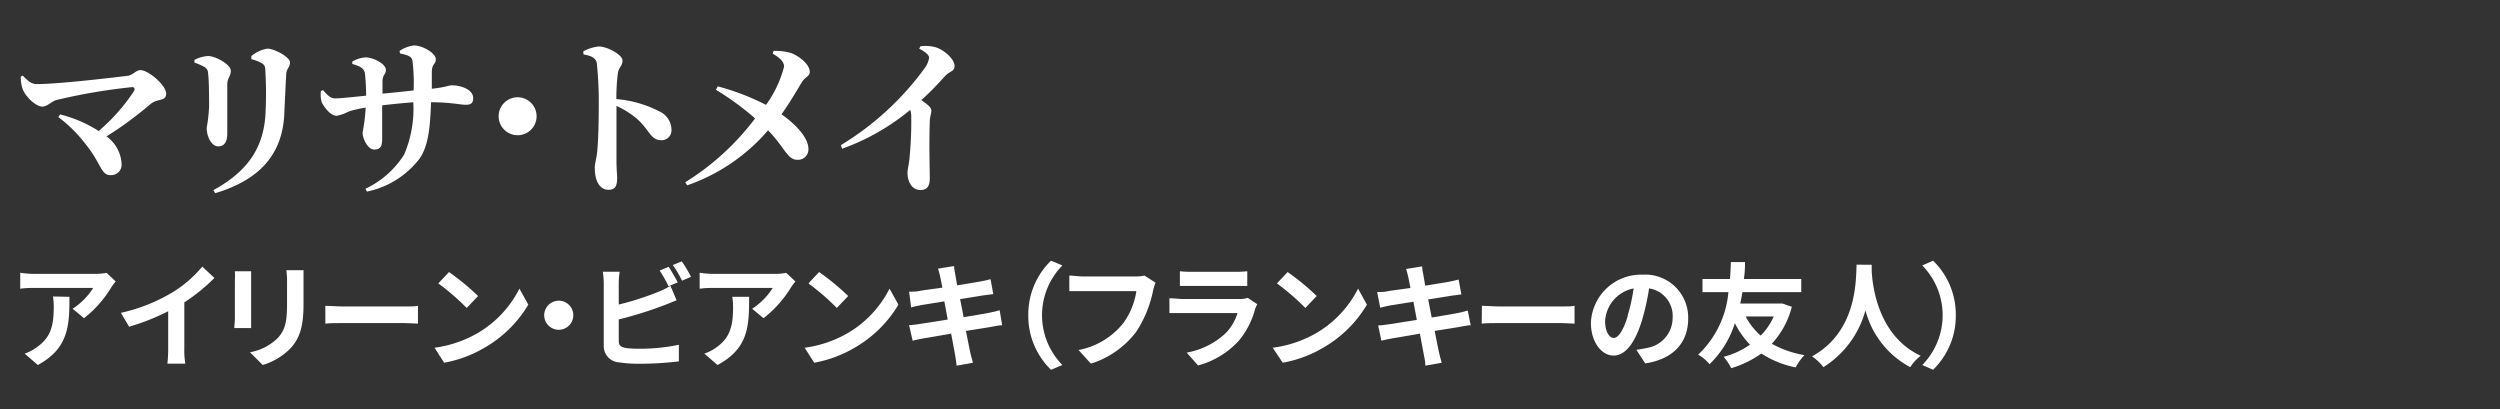
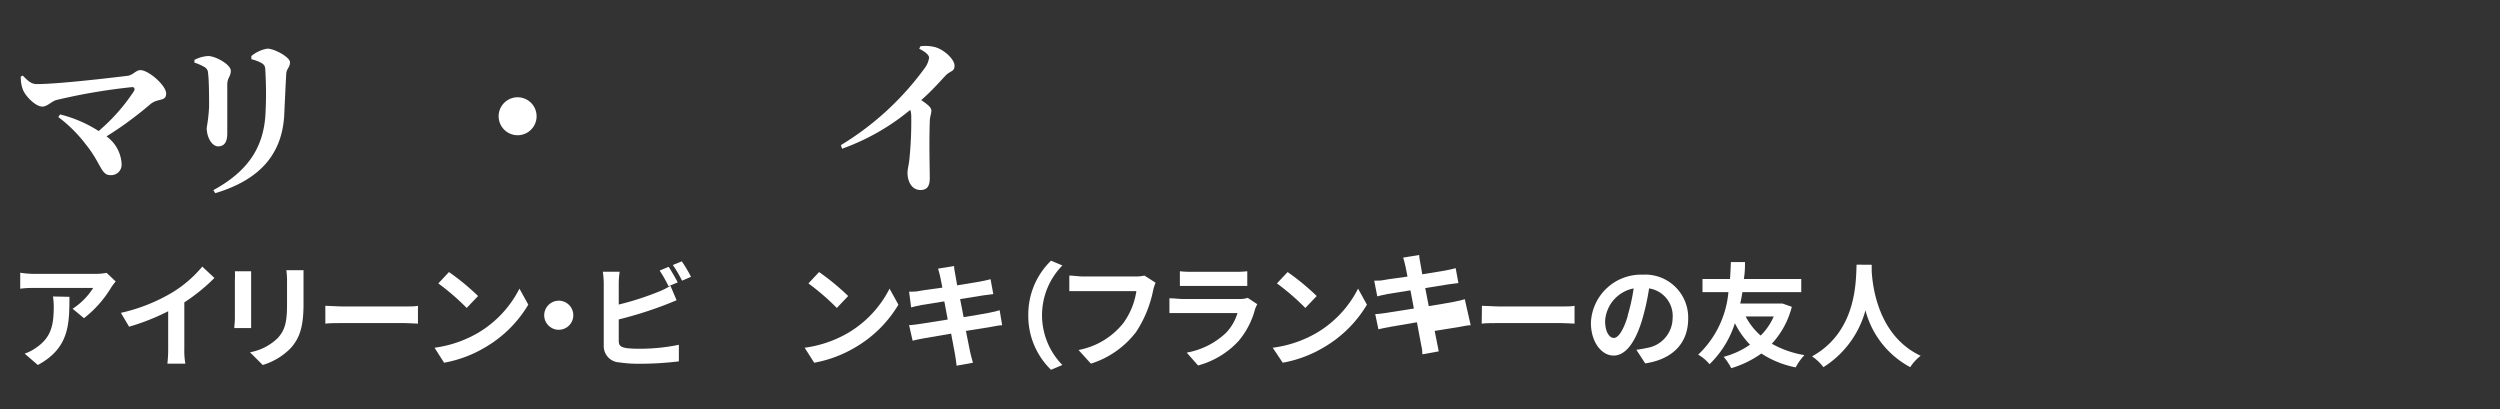
<svg xmlns="http://www.w3.org/2000/svg" viewBox="0 0 220 36">
  <rect x="0" y="0" width="220" height="36" fill="#333333" stroke="none" />
  <defs>
    <style>.cls-1{fill:#fff;}.cls-2{fill:none;}</style>
  </defs>
  <g id="レイヤー_2" data-name="レイヤー 2">
    <g id="design">
      <path class="cls-1" d="M2,6.65c.45.45.73.75,1.24.75,1.88,0,6.52-.55,8-.73.45-.06.74-.5,1.11-.5.72,0,2.27,1.34,2.27,2.06s-.69.4-1.34.9C12.4,9.88,11,11,9.37,12a3.18,3.18,0,0,1,1.33,2.41.92.92,0,0,1-1,1c-.82,0-.81-1.06-2.17-2.73a12.24,12.24,0,0,0-2.4-2.38l.16-.23a11.31,11.31,0,0,1,3.39,1.46A16.38,16.38,0,0,0,11.8,8c.1-.21,0-.36-.21-.33A51.25,51.25,0,0,0,4.93,8.81c-.39.12-.78.57-1.2.57-.58,0-1.47-.87-1.72-1.5a3.12,3.12,0,0,1-.18-1.14Z" />
      <path class="cls-1" d="M17.11,5.51V5.27a3,3,0,0,1,1.2-.34c.66,0,2,.75,2,1.29S20,6.83,20,7.45s0,3.28,0,4.3c0,.8-.3,1.13-.81,1.13s-1-.75-1-1.64a14.21,14.21,0,0,0,.21-1.84c0-.74,0-2.33-.09-2.94A.62.62,0,0,0,18,5.9,5,5,0,0,0,17.11,5.51ZM18.94,17l-.16-.27c2.85-1.56,4.34-3.53,4.57-6.5a33.71,33.71,0,0,0,0-4c0-.35-.05-.51-.33-.68a3.6,3.6,0,0,0-.9-.34V4.93a3,3,0,0,1,1.4-.65c.63,0,2,.75,2,1.2s-.3.56-.33,1c-.05.87-.14,2.79-.18,3.7C24.79,13.78,22.64,15.89,18.94,17Z" />
-       <path class="cls-1" d="M35.16,4.48A2.94,2.94,0,0,1,36.42,4c.79,0,1.93.69,1.93,1.2S38,5.54,38,6.4c0,.49,0,1,0,1.41,1.28-.14,1.46-.3,1.76-.3.88,0,1.88.4,1.88,1.12,0,.5-.25.59-.67.59S39.57,9,38.07,9h-.14c-.07,2.09-.21,3.8-1,4.95a7.83,7.83,0,0,1-4.64,2.91l-.13-.25a8.12,8.12,0,0,0,3.4-3A10.22,10.22,0,0,0,36.37,9c-.94.07-2,.18-2.74.27,0,1.23,0,2.32,0,3s-.22.89-.72.89-1-.89-1-1.5a16.3,16.3,0,0,0,.27-2.19,9.93,9.93,0,0,0-1.49.34,3.79,3.79,0,0,1-1.06.38c-.59,0-1.17-.87-1.32-1.2A2.44,2.44,0,0,1,28.24,8l.2-.06c.4.47.66.72,1.08.72s1.78-.15,2.7-.24a18.92,18.92,0,0,0-.11-2C32,6,31.71,5.83,31,5.63l0-.21a2.54,2.54,0,0,1,1.19-.37c.58,0,1.77.52,1.77,1.12,0,.35-.26.38-.3.92,0,.25,0,.7,0,1.15.82-.07,1.89-.19,2.74-.28a15.82,15.82,0,0,0-.1-2.58c-.05-.41-.36-.51-1.1-.68Z" />
      <path class="cls-1" d="M45.55,11.9a1.67,1.67,0,1,1,1.67-1.66A1.67,1.67,0,0,1,45.55,11.9Z" />
-       <path class="cls-1" d="M51.33,4.52a3.6,3.6,0,0,1,1.36-.43c.75,0,2.09.73,2.09,1.23s-.33.58-.41,1.14a17.56,17.56,0,0,0-.13,2.26A10,10,0,0,1,58,9.79a1.81,1.81,0,0,1,1.09,1.63.87.87,0,0,1-.86.92c-1,0-1-.83-2.18-1.89a7.91,7.91,0,0,0-1.8-1.13c0,1.59,0,3.51,0,4.8,0,.77.06,1.28.06,1.49,0,.78-.17,1.09-.77,1.09-.78,0-1.2-.81-1.2-1.92,0-.4.14-.75.21-1.41.12-1.12.14-3.13.14-4a32.87,32.87,0,0,0-.17-3.81c-.09-.5-.55-.66-1.17-.77Z" />
-       <path class="cls-1" d="M68.07,4.48a4.91,4.91,0,0,1,1.56.19c.75.3,1.63,1,1.63,1.67,0,.36-.4.42-.7.9s-1,1.72-1.79,2.82c1.17.81,2.34,2,2.37,3a.92.92,0,0,1-1,1c-.85,0-1.11-1.12-2.55-2.59a16.51,16.51,0,0,1-7.12,4.84l-.17-.27a22.62,22.62,0,0,0,6.15-5.62A24.89,24.89,0,0,0,63,7.9l.16-.3a21.07,21.07,0,0,1,4.25,1.63A10,10,0,0,0,69,5.86c0-.48-.48-.83-1-1.14Z" />
      <path class="cls-1" d="M81,4.07a3.39,3.39,0,0,1,1.33.09C83.13,4.4,84,5.24,84,5.78s-.38.44-.78.86S82,8,81.07,8.81c.51.35.89.63.89.92s-.14.54-.14,1c-.07,2,0,4.17,0,4.94s-.28,1.05-.82,1.05c-.78,0-1.14-.77-1.14-1.52,0-.28.1-.63.16-1.12a33.2,33.2,0,0,0,.17-3.83,1.68,1.68,0,0,0-.09-.58,19.89,19.89,0,0,1-6,3.42L74,12.77A25.37,25.37,0,0,0,81.37,6a2,2,0,0,0,.39-.92c0-.27-.42-.57-.87-.79Z" />
      <path class="cls-1" d="M10.18,24.77a5,5,0,0,0-.39.52A9.85,9.85,0,0,1,7.39,28l-1-.83A6,6,0,0,0,8.2,25.34H3c-.42,0-.75,0-1.22.07V24a7.93,7.93,0,0,0,1.22.1H8.38a5,5,0,0,0,1-.09ZM6.11,26.12c0,2.48-.05,4.52-2.78,6l-1.16-1a4,4,0,0,0,1.05-.55c1.27-.88,1.51-1.94,1.51-3.58a5.54,5.54,0,0,0-.07-.9Z" />
      <path class="cls-1" d="M16.22,30.67A6.87,6.87,0,0,0,16.31,32H14.73a11.2,11.2,0,0,0,.07-1.31V27.39a19.55,19.55,0,0,1-3.44,1.36l-.72-1.22a15.36,15.36,0,0,0,4.55-1.81,10.55,10.55,0,0,0,2.61-2.26l1.07,1a16.34,16.34,0,0,1-2.65,2.15Z" />
      <path class="cls-1" d="M22.1,23.87c0,.22,0,.44,0,.76V28c0,.25,0,.64,0,.87H20.62c0-.19.05-.58.05-.88V24.63a6.8,6.8,0,0,0,0-.76Zm4.61-.09c0,.28,0,.6,0,1v2c0,2.15-.42,3.07-1.16,3.89a5.81,5.81,0,0,1-2.43,1.45L22,31a4.68,4.68,0,0,0,2.45-1.26c.68-.75.81-1.5.81-3.06v-1.9a7.05,7.05,0,0,0-.06-1Z" />
      <path class="cls-1" d="M28.63,26.91c.36,0,1.09.06,1.61.06h5.37c.46,0,.91,0,1.17-.06v1.57c-.24,0-.75-.05-1.17-.05H30.24c-.57,0-1.24,0-1.61.05Z" />
      <path class="cls-1" d="M42.07,29.29a9.48,9.48,0,0,0,3.64-3.89l.78,1.41a10.63,10.63,0,0,1-3.7,3.7,10.83,10.83,0,0,1-3.71,1.41l-.84-1.32A10.31,10.31,0,0,0,42.07,29.29Zm0-3.24-1,1.05a20.79,20.79,0,0,0-2.5-2.16l.94-1A21,21,0,0,1,42.07,26.05Z" />
      <path class="cls-1" d="M49.17,26.46a1.28,1.28,0,1,1-1.28,1.28A1.29,1.29,0,0,1,49.17,26.46Z" />
      <path class="cls-1" d="M54.45,30c0,.43.2.54.65.63a9.35,9.35,0,0,0,1.16.06,16.94,16.94,0,0,0,3.48-.35v1.46a28.42,28.42,0,0,1-3.56.21,11,11,0,0,1-1.68-.12,1.43,1.43,0,0,1-1.37-1.49V24.91a8.41,8.41,0,0,0-.08-1h1.48a7.63,7.63,0,0,0-.08,1V26.8a25.22,25.22,0,0,0,3.46-1.11A6.47,6.47,0,0,0,59,25.15l.54,1.27c-.39.16-.84.35-1.17.47a34.52,34.52,0,0,1-3.92,1.22Zm4.38-4.81a11.08,11.08,0,0,0-.78-1.38l.79-.33c.25.37.61,1,.8,1.37ZM60,23a12.45,12.45,0,0,1,.81,1.36l-.79.34a10.6,10.6,0,0,0-.81-1.38Z" />
-       <path class="cls-1" d="M70,24.77a5,5,0,0,0-.39.52A10.06,10.06,0,0,1,67.19,28l-1-.83A6,6,0,0,0,68,25.34H62.79c-.42,0-.75,0-1.22.07V24a7.93,7.93,0,0,0,1.22.1h5.39a5,5,0,0,0,1-.09Zm-4.08,1.35c0,2.48,0,4.52-2.78,6l-1.16-1A4,4,0,0,0,63,30.6c1.27-.88,1.51-1.94,1.51-3.58a5.54,5.54,0,0,0-.07-.9Z" />
      <path class="cls-1" d="M74.64,29.29a9.48,9.48,0,0,0,3.64-3.89l.78,1.41a10.63,10.63,0,0,1-3.7,3.7,10.83,10.83,0,0,1-3.71,1.41l-.84-1.32A10.31,10.31,0,0,0,74.64,29.29Zm0-3.24-1,1.05a20.79,20.79,0,0,0-2.5-2.16l.94-1A21,21,0,0,1,74.64,26.05Z" />
      <path class="cls-1" d="M88.19,28.62c-.26,0-.67.09-1,.15L85,29.12c.16.82.3,1.49.36,1.8s.17.66.26,1l-1.44.26c-.05-.38-.08-.72-.14-1s-.18-1-.34-1.82l-2.39.41c-.43.08-.77.15-1,.21L80,28.61c.27,0,.72-.07,1-.11l2.4-.38-.3-1.6-2,.32c-.35.07-.62.13-.92.21L80,25.67c.32,0,.62,0,.93-.07s1.12-.15,2-.29c-.08-.42-.15-.75-.18-.91s-.13-.52-.2-.76l1.41-.23c0,.2.06.54.11.78s.08.47.16.92l2-.33c.32-.06.7-.14.94-.21l.24,1.31-.92.12-2,.32.31,1.59c.9-.15,1.72-.28,2.17-.37s.76-.16,1-.24Z" />
      <path class="cls-1" d="M90.49,27.74a6.59,6.59,0,0,1,2-4.8l1,.42a6.25,6.25,0,0,0,0,8.76l-1,.42A6.59,6.59,0,0,1,90.49,27.74Z" />
      <path class="cls-1" d="M101.69,24.88a4.07,4.07,0,0,0-.22.7,10.28,10.28,0,0,1-1.5,3.64A8,8,0,0,1,96,32l-1.09-1.2a6.6,6.6,0,0,0,3.92-2.34A6.33,6.33,0,0,0,100,25.62H95.29c-.45,0-.93,0-1.19,0V24.25c.3,0,.87.08,1.2.08h4.62a3.35,3.35,0,0,0,.79-.08Z" />
      <path class="cls-1" d="M110.64,26.77a3.7,3.7,0,0,0-.19.42A7.19,7.19,0,0,1,109,30a7.49,7.49,0,0,1-3.57,2.16l-1-1.13a6.74,6.74,0,0,0,3.47-1.75,4.34,4.34,0,0,0,1-1.73h-4.83c-.24,0-.74,0-1.16,0v-1.3c.42,0,.85.06,1.16.06h5a2.11,2.11,0,0,0,.73-.1Zm-6.81-2.9a8.43,8.43,0,0,0,1,.05h3.85a9.43,9.43,0,0,0,1.08-.05v1.29c-.27,0-.74,0-1.1,0h-3.83c-.32,0-.75,0-1,0Z" />
      <path class="cls-1" d="M115.87,29.29a9.48,9.48,0,0,0,3.64-3.89l.78,1.41a10.63,10.63,0,0,1-3.7,3.7,10.83,10.83,0,0,1-3.71,1.41L112,30.6A10.31,10.31,0,0,0,115.87,29.29Zm0-3.24-1,1.05a20.79,20.79,0,0,0-2.5-2.16l.94-1A21,21,0,0,1,115.87,26.05Z" />
-       <path class="cls-1" d="M129.42,28.62c-.26,0-.67.09-1,.15l-2.17.35c.16.82.3,1.49.36,1.8s.17.66.26,1l-1.44.26c0-.38-.08-.72-.14-1s-.18-1-.34-1.82l-2.39.41c-.43.08-.77.15-1,.21l-.28-1.34c.27,0,.72-.07,1-.11l2.4-.38-.3-1.6-2,.32c-.35.07-.62.13-.92.21l-.27-1.38c.32,0,.62,0,.93-.07s1.12-.15,2-.29c-.08-.42-.15-.75-.18-.91s-.13-.52-.2-.76l1.41-.23c0,.2.06.54.11.78s.08.47.16.92l2-.33c.32-.06.7-.14.94-.21l.24,1.31-.92.12-2,.32.31,1.59c.9-.15,1.72-.28,2.17-.37s.76-.16,1-.24Z" />
+       <path class="cls-1" d="M129.42,28.62c-.26,0-.67.09-1,.15l-2.17.35c.16.82.3,1.49.36,1.8l-1.44.26c0-.38-.08-.72-.14-1s-.18-1-.34-1.82l-2.39.41c-.43.08-.77.15-1,.21l-.28-1.34c.27,0,.72-.07,1-.11l2.4-.38-.3-1.6-2,.32c-.35.07-.62.13-.92.21l-.27-1.38c.32,0,.62,0,.93-.07s1.12-.15,2-.29c-.08-.42-.15-.75-.18-.91s-.13-.52-.2-.76l1.41-.23c0,.2.06.54.11.78s.08.47.16.92l2-.33c.32-.06.7-.14.94-.21l.24,1.31-.92.12-2,.32.31,1.59c.9-.15,1.72-.28,2.17-.37s.76-.16,1-.24Z" />
      <path class="cls-1" d="M130.41,26.91c.36,0,1.09.06,1.61.06h5.37c.46,0,.91,0,1.17-.06v1.57c-.24,0-.75-.05-1.17-.05H132c-.57,0-1.24,0-1.61.05Z" />
      <path class="cls-1" d="M144,30.78c.38-.05.66-.1.92-.16A2.68,2.68,0,0,0,147.19,28a2.45,2.45,0,0,0-2.07-2.62,21.52,21.52,0,0,1-.59,2.69c-.59,2-1.45,3.22-2.53,3.22s-2-1.21-2-2.88a4.42,4.42,0,0,1,4.56-4.24,3.78,3.78,0,0,1,4,3.87c0,2.08-1.28,3.56-3.78,3.94Zm-.77-3a15.9,15.9,0,0,0,.53-2.4,3.11,3.11,0,0,0-2.51,2.87c0,1,.4,1.49.77,1.49S142.85,29.12,143.25,27.78Z" />
      <path class="cls-1" d="M157.68,27a7.53,7.53,0,0,1-1.76,3.25,8.82,8.82,0,0,0,2.87,1,4.83,4.83,0,0,0-.77,1.08A8.52,8.52,0,0,1,155,31.11a9,9,0,0,1-2.65,1.29,4.92,4.92,0,0,0-.67-1A7.24,7.24,0,0,0,154,30.33a7.45,7.45,0,0,1-1.33-1.89,8.63,8.63,0,0,1-2.23,3.61,3.7,3.7,0,0,0-1-.84,8.63,8.63,0,0,0,2.66-5.5h-2.28V24.55h2.42c.05-.65.06-1.18.08-1.49h1.24c0,.36,0,.88-.1,1.49h5.05v1.16h-5.18c-.05.33-.11.67-.19,1h3.5l.22,0Zm-4.06.85a5.68,5.68,0,0,0,1.32,1.68,5.51,5.51,0,0,0,1.15-1.68Z" />
      <path class="cls-1" d="M164.71,23.3c0,.16,0,.36,0,.57.08,1.38.58,5.69,4.31,7.44a3.91,3.91,0,0,0-.92,1,7.93,7.93,0,0,1-3.94-5,8.54,8.54,0,0,1-3.7,5,4.17,4.17,0,0,0-1-.95c4-2.21,3.85-6.75,3.92-8.07Z" />
-       <path class="cls-1" d="M172.11,27.74a6.59,6.59,0,0,1-2,4.8l-.95-.42a6.25,6.25,0,0,0,0-8.76l.95-.42A6.59,6.59,0,0,1,172.11,27.74Z" />
      <rect class="cls-2" width="220" height="36" />
    </g>
  </g>
</svg>